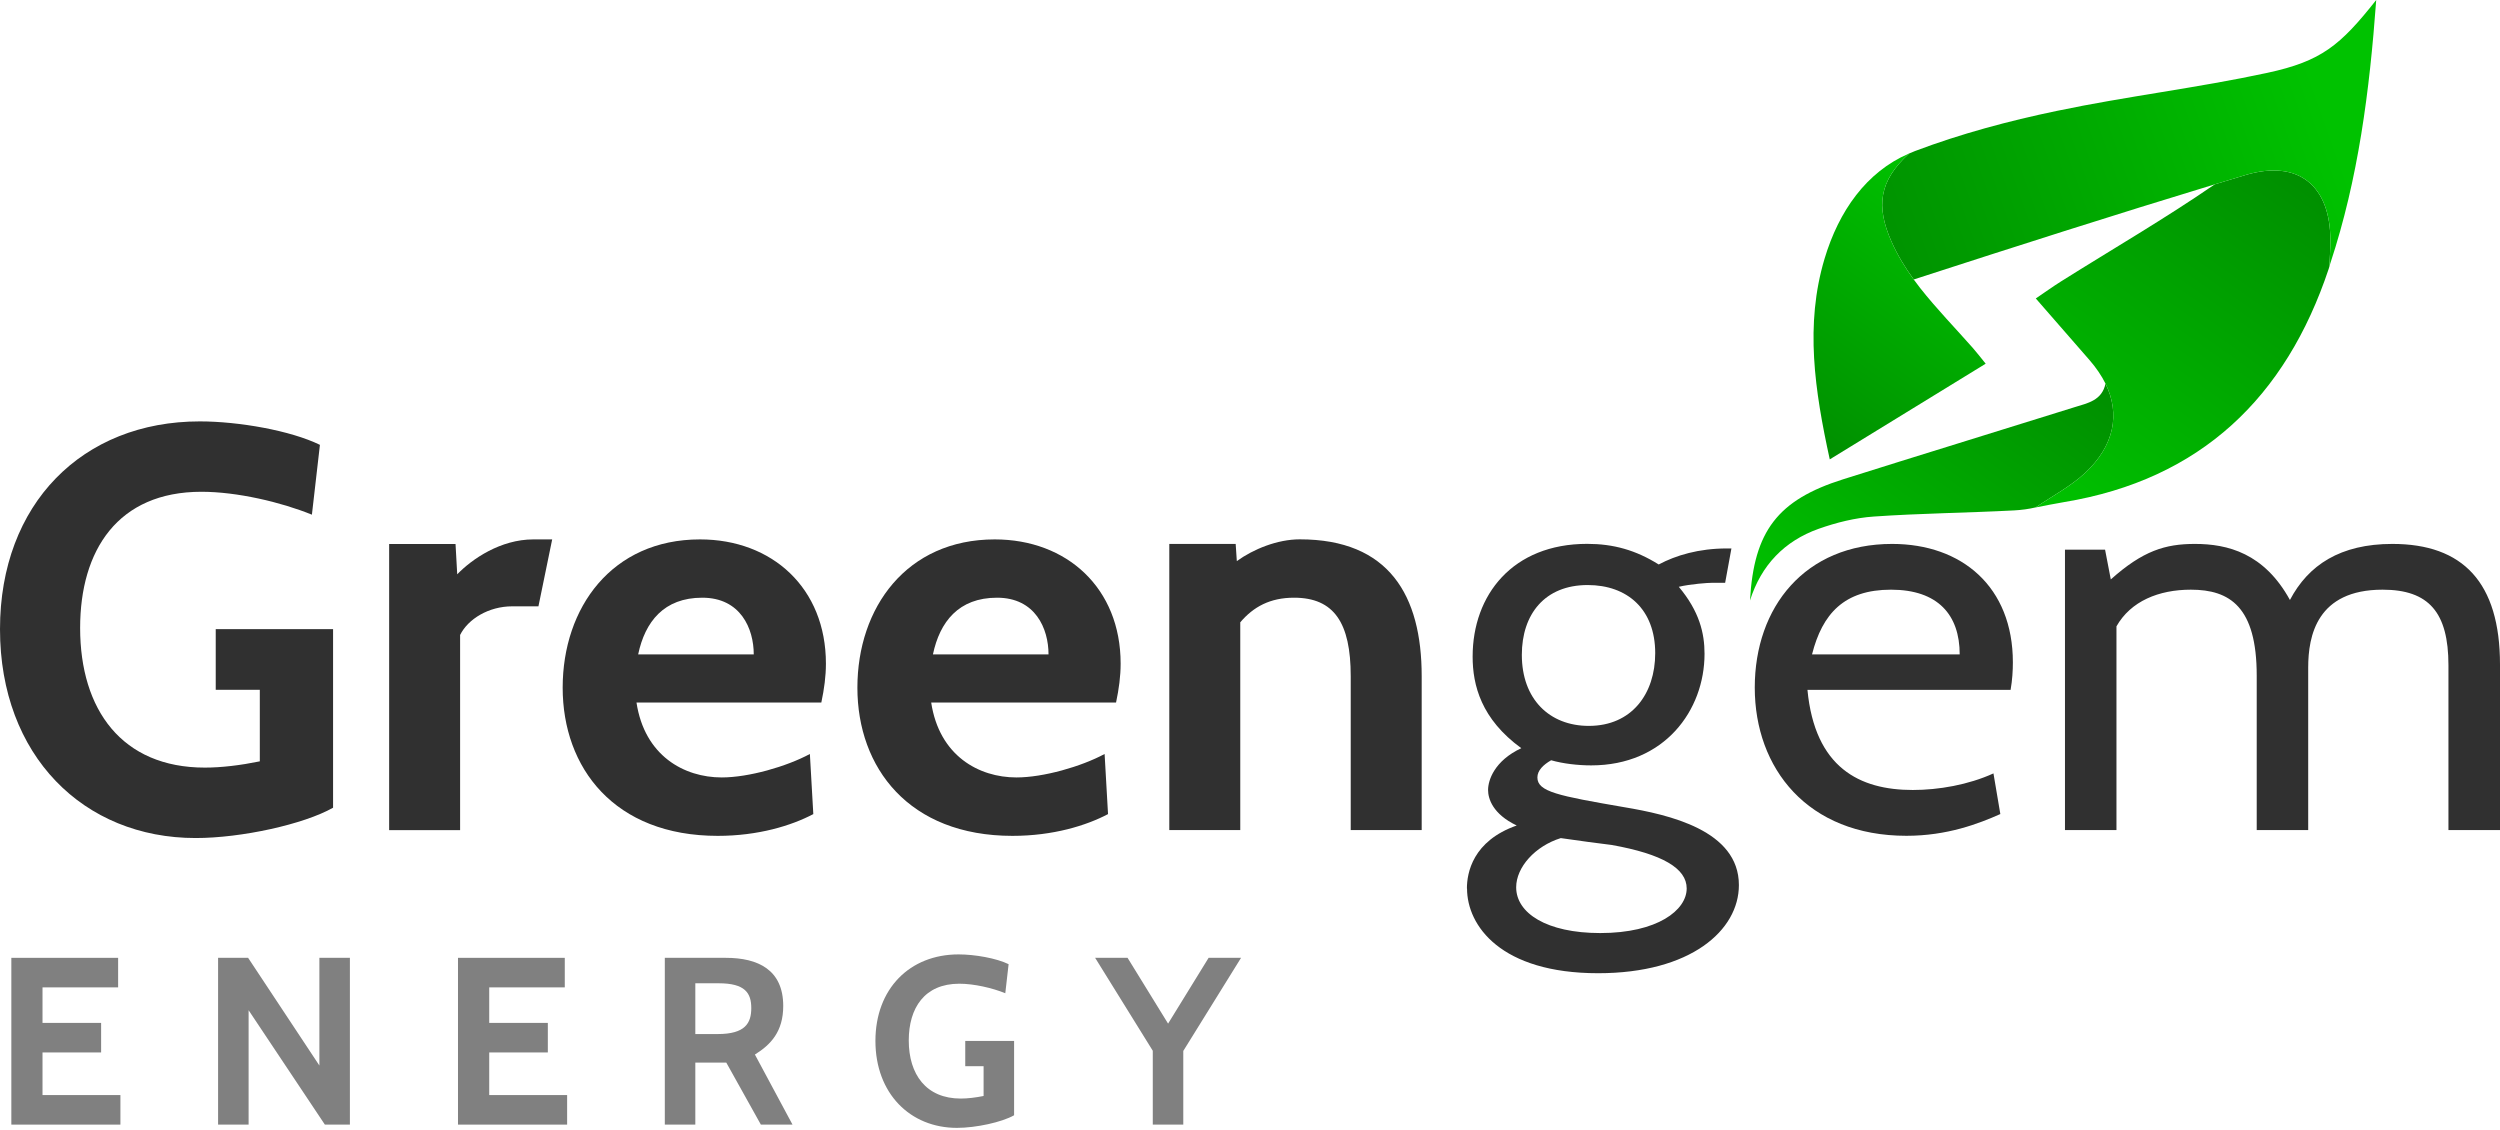
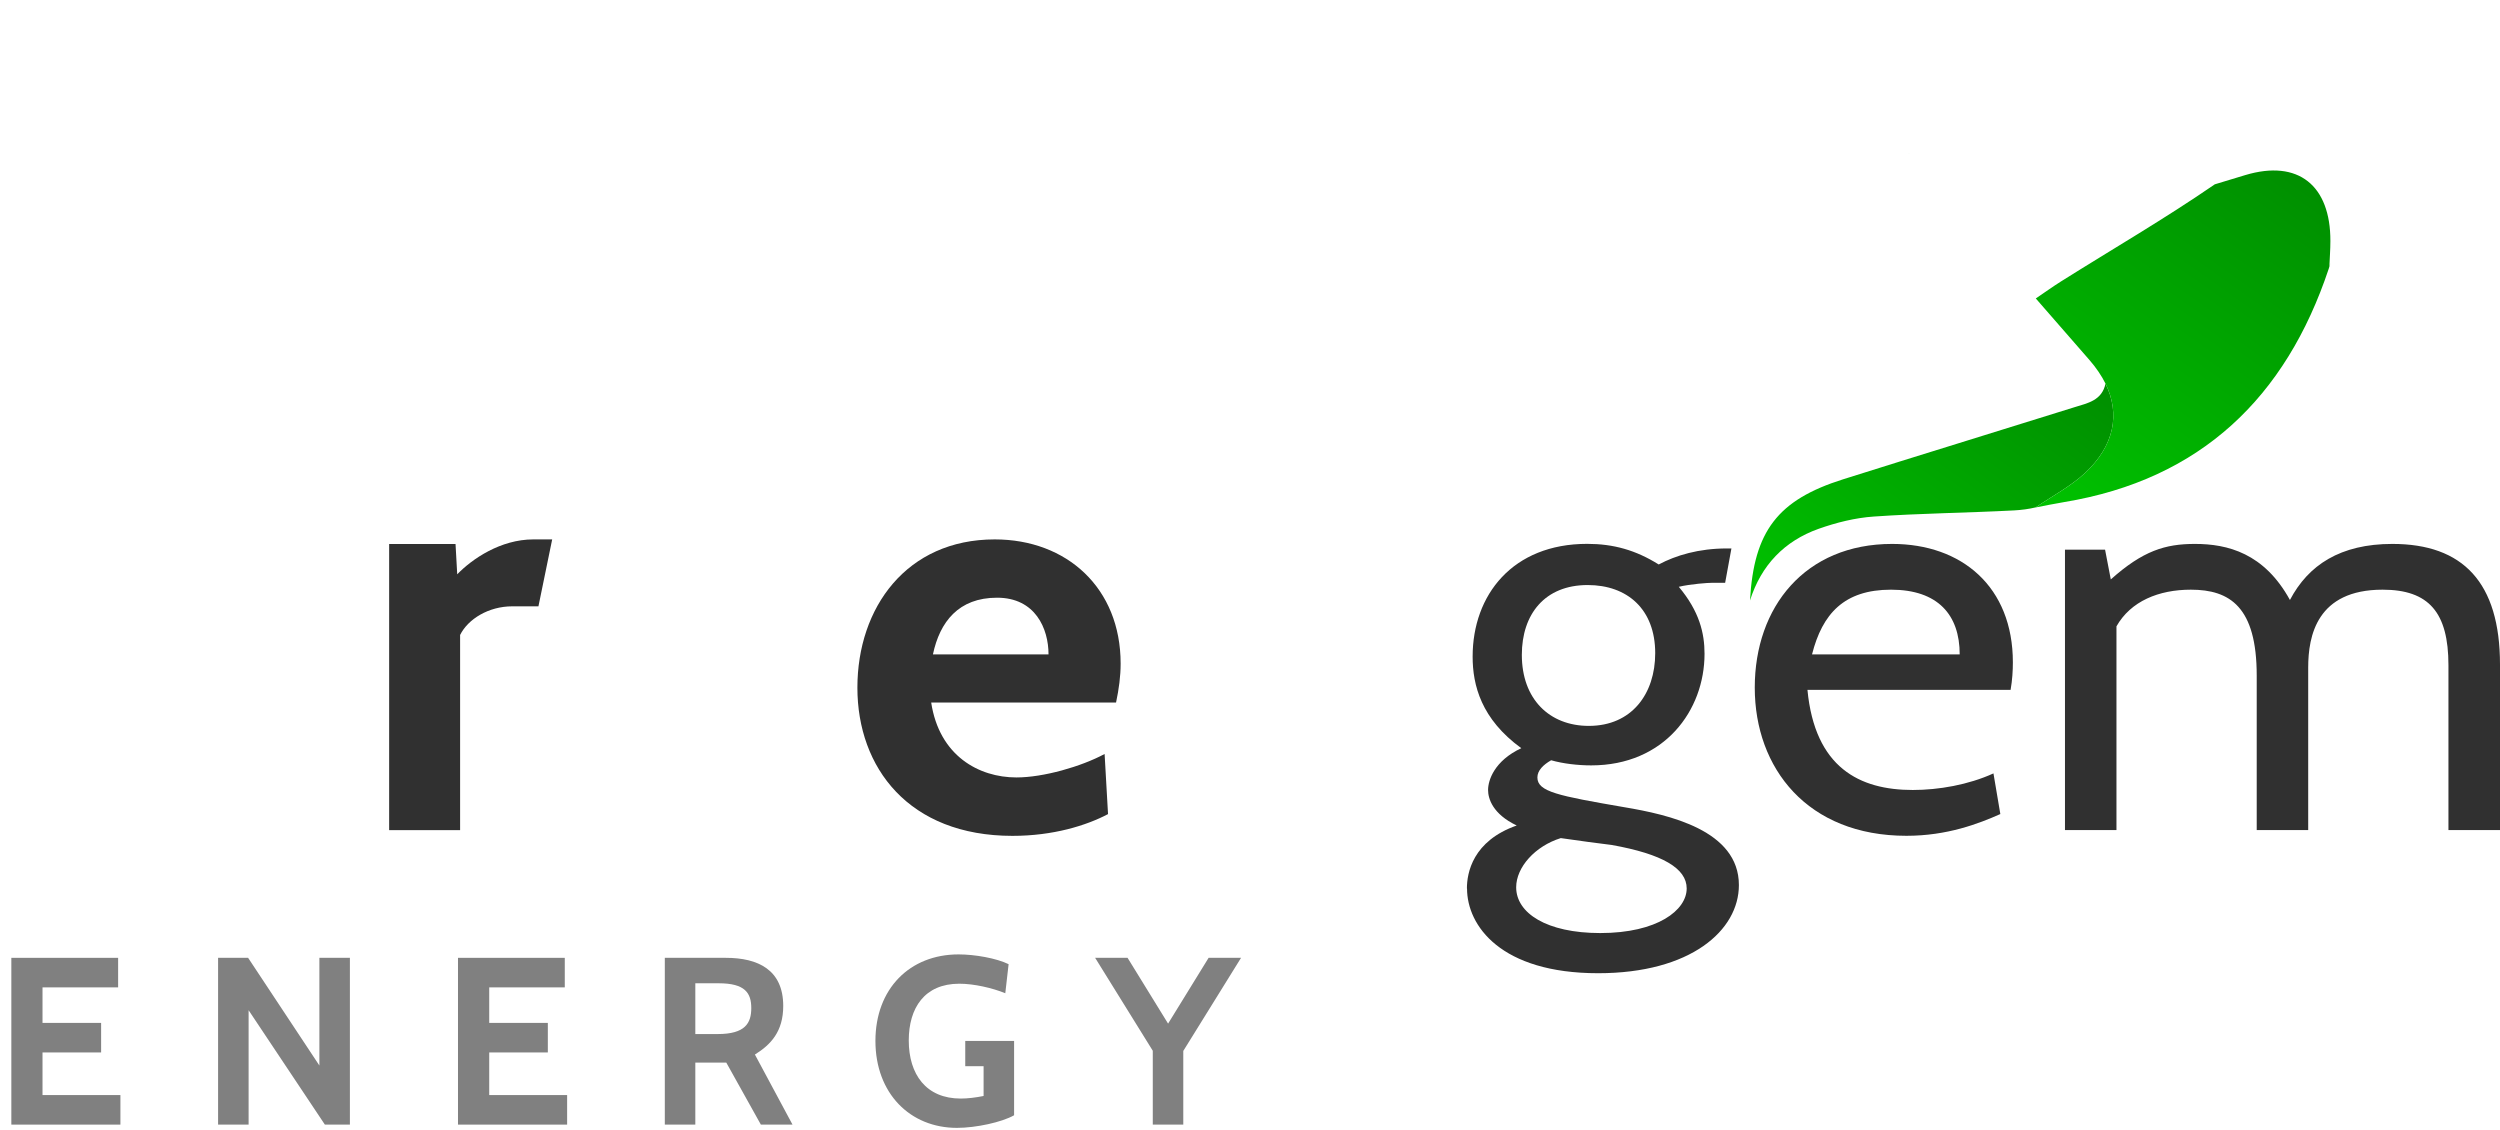
<svg xmlns="http://www.w3.org/2000/svg" width="188" height="85" viewBox="0 0 188 85" fill="none">
-   <path d="M0 47.314C0 37.887 6.198 31.689 15.022 31.689C17.951 31.689 21.864 32.378 24.058 33.453L23.455 38.704C21.129 37.756 17.815 36.981 15.149 36.981C8.864 36.981 6.026 41.37 6.026 47.223C6.026 53.376 9.168 57.724 15.407 57.724C16.654 57.724 18.078 57.552 19.538 57.253V51.871H16.223V47.309H25.047V60.74C22.852 61.986 18.159 63.02 14.718 63.02C6.284 63.025 0 56.827 0 47.314Z" fill="#303030" />
  <path d="M40.499 45.596H38.518C36.754 45.596 35.203 46.543 34.6 47.749V62.426H29.264V40.907H34.256L34.383 43.188C35.503 42.027 37.652 40.563 40.105 40.563H41.524L40.49 45.6L40.499 45.596Z" fill="#303030" />
-   <path d="M47.863 52.823C48.466 56.827 51.436 58.464 54.274 58.464C56.296 58.464 59.139 57.648 60.903 56.7L61.161 61.22C59.525 62.082 57.031 62.857 53.975 62.857C46.185 62.857 42.313 57.734 42.313 51.712C42.313 45.691 46.013 40.563 52.642 40.563C58.065 40.563 62.109 44.222 62.109 49.903C62.109 50.851 61.982 51.798 61.764 52.832H47.863V52.823ZM47.99 49.209H56.682C56.682 47.273 55.693 44.947 52.81 44.947C49.926 44.947 48.507 46.756 47.99 49.209Z" fill="#303030" />
  <path d="M70.025 52.823C70.628 56.827 73.598 58.464 76.437 58.464C78.459 58.464 81.302 57.648 83.066 56.7L83.324 61.22C81.687 62.082 79.194 62.857 76.138 62.857C68.348 62.857 64.476 57.734 64.476 51.712C64.476 45.691 68.175 40.563 74.804 40.563C80.227 40.563 84.272 44.222 84.272 49.903C84.272 50.851 84.145 51.798 83.927 52.832H70.025V52.823ZM70.157 49.209H78.849C78.849 47.273 77.86 44.947 74.977 44.947C72.093 44.947 70.674 46.756 70.157 49.209Z" fill="#303030" />
-   <path d="M101.574 62.422V50.846C101.574 46.843 100.328 44.947 97.312 44.947C95.503 44.947 94.256 45.636 93.268 46.797V62.422H87.931V40.903H92.923L93.009 42.195C94.256 41.293 96.065 40.558 97.743 40.558C104.458 40.558 106.911 44.775 106.911 50.846V62.422H101.574Z" fill="#303030" />
  <path d="M110.312 66.811C110.312 65.65 110.742 63.238 114.057 62.077C112.248 61.216 111.903 60.055 111.903 59.407C111.903 58.677 112.375 57.212 114.401 56.264C111.386 54.07 110.742 51.531 110.742 49.377C110.742 44.73 113.757 40.898 119.353 40.898C121.334 40.898 123.012 41.37 124.735 42.449C126.027 41.76 127.75 41.243 129.858 41.243H130.203L129.731 43.827H128.743C128.444 43.827 127.151 43.913 126.245 44.127C127.795 45.977 128.181 47.613 128.181 49.164C128.181 53.426 125.165 57.557 119.656 57.557C118.668 57.557 117.548 57.43 116.646 57.171C116.043 57.516 115.612 57.947 115.612 58.464C115.612 59.538 117.163 59.842 122.155 60.703C125.469 61.261 130.765 62.426 130.765 66.557C130.765 69.958 127.151 73.186 120.178 73.186C112.86 73.186 110.321 69.613 110.321 66.816L110.312 66.811ZM117.371 63.025C115.435 63.628 114.016 65.219 114.016 66.725C114.016 68.661 116.297 70.166 120.341 70.166C124.644 70.166 126.839 68.443 126.839 66.811C126.839 65.306 125.029 64.227 121.203 63.542C121.116 63.542 117.888 63.111 117.371 63.025ZM114.442 49.25C114.442 52.565 116.51 54.587 119.48 54.587C122.708 54.587 124.472 52.175 124.472 49.119C124.472 45.804 122.363 43.995 119.393 43.995C116.165 43.995 114.442 46.19 114.442 49.246V49.25Z" fill="#303030" />
  <path d="M135.92 51.875C136.478 57.729 139.838 59.407 143.842 59.407C145.778 59.407 148.018 59.021 149.908 58.16L150.425 61.216C148.788 61.946 146.422 62.852 143.365 62.852C135.92 62.852 131.958 57.774 131.958 51.708C131.958 45.641 135.744 40.903 142.286 40.903C147.537 40.903 151.368 44.131 151.368 49.812C151.368 50.415 151.327 51.145 151.196 51.88H135.916L135.92 51.875ZM136.265 49.209H147.369C147.369 46.239 145.732 44.344 142.205 44.344C138.677 44.344 137.04 46.153 136.265 49.209Z" fill="#303030" />
  <path d="M184.123 62.422V50.025C184.123 46.067 182.659 44.344 179.172 44.344C174.221 44.344 173.577 47.831 173.577 50.198V62.422H169.705V50.801C169.705 45.636 167.683 44.344 164.753 44.344C162.341 44.344 160.233 45.206 159.158 47.101V62.422H155.286V41.333H158.301L158.732 43.573C161.144 41.419 162.822 40.903 165.057 40.903C167.51 40.903 170.267 41.592 172.203 45.119C173.581 42.494 175.989 40.903 179.907 40.903C185.203 40.903 188 43.786 188 49.984V62.422H184.128H184.123Z" fill="#303030" />
  <path d="M0.853 84.571V72.029H8.883V74.251H3.197V76.922H7.604V79.144H3.197V82.349H9.055V84.571H0.853Z" fill="#808080" />
  <path d="M24.43 84.571L18.695 75.97V84.571H16.4V72.029H18.658L24.018 80.128V72.029H26.312V84.571H24.43Z" fill="#808080" />
  <path d="M34.441 84.571V72.029H42.471V74.251H36.79V76.922H41.197V79.144H36.79V82.349H42.648V84.571H34.441Z" fill="#808080" />
  <path d="M57.217 84.571L54.618 79.91H52.288V84.571H49.994V72.029H54.582C57.004 72.029 58.899 72.927 58.899 75.648C58.899 77.584 57.951 78.568 56.768 79.302L59.597 84.571H57.212H57.217ZM52.288 73.943V77.761H53.97C56.047 77.761 56.496 76.936 56.496 75.806C56.496 74.677 56.029 73.943 54.056 73.943H52.283H52.288Z" fill="#808080" />
  <path d="M65.832 78.278C65.832 74.356 68.412 71.771 72.084 71.771C73.304 71.771 74.932 72.057 75.847 72.506L75.598 74.691C74.632 74.297 73.249 73.975 72.139 73.975C69.522 73.975 68.339 75.802 68.339 78.242C68.339 80.803 69.649 82.612 72.247 82.612C72.769 82.612 73.358 82.54 73.966 82.418V80.178H72.587V78.278H76.26V83.868C75.344 84.39 73.394 84.816 71.962 84.816C68.448 84.816 65.832 82.236 65.832 78.273V78.278Z" fill="#808080" />
  <path d="M88.983 79.017V84.571H86.689V79.017L82.354 72.029H84.793L87.84 76.976L90.887 72.029H93.327L88.992 79.017H88.983Z" fill="#808080" />
  <path d="M156.81 35.557C155.708 36.586 154.32 37.307 153.087 38.155C152.57 38.278 152.035 38.35 151.473 38.382C147.954 38.568 144.427 38.599 140.913 38.844C139.512 38.94 138.083 39.298 136.755 39.769C134.189 40.685 132.438 42.499 131.6 45.156C131.89 39.941 133.685 37.597 138.591 36.047C144.39 34.215 150.208 32.438 156.012 30.619C156.982 30.316 158.07 30.125 158.333 28.846C159.458 31.15 158.981 33.521 156.81 35.557Z" fill="url(#paint0_linear_10367_538)" />
  <path d="M175.25 19.774C175.209 19.923 175.168 20.073 175.118 20.218C171.895 29.876 165.502 36.056 155.227 37.756C154.479 37.879 153.735 38.037 153.069 38.164C153.073 38.16 153.082 38.155 153.087 38.155C154.32 37.307 155.708 36.586 156.81 35.557C158.981 33.521 159.457 31.15 158.333 28.846C158.038 28.253 157.639 27.663 157.136 27.083C155.817 25.573 154.502 24.058 153.092 22.444C153.749 22 154.352 21.565 154.978 21.17C158.841 18.74 162.799 16.445 166.553 13.861C167.315 13.63 168.081 13.399 168.843 13.167C172.838 11.966 175.259 13.956 175.245 18.128C175.245 18.758 175.196 19.388 175.168 20.023C175.196 19.941 175.223 19.855 175.25 19.774Z" fill="url(#paint1_linear_10367_538)" />
-   <path d="M178.692 0C178.188 6.887 177.34 13.435 175.25 19.773C175.223 19.855 175.196 19.941 175.168 20.023C175.196 19.388 175.246 18.758 175.246 18.128C175.259 13.956 172.838 11.966 168.843 13.167C168.082 13.399 167.315 13.63 166.554 13.861C159.013 16.151 151.509 18.554 144.014 20.984C143.983 20.993 143.946 21.007 143.915 21.02C143.262 20.123 142.677 19.157 142.232 18.15C141.076 15.525 141.289 13.612 143.565 11.544C143.71 11.476 143.856 11.417 144.01 11.358C147.451 10.057 151.051 9.096 154.656 8.343C159.907 7.241 165.261 6.611 170.507 5.477C174.565 4.602 175.98 3.428 178.692 0Z" fill="url(#paint2_linear_10367_538)" />
-   <path d="M149.323 27.35C145.41 29.753 141.615 32.079 137.598 34.546C136.465 29.35 135.721 24.425 137.208 19.451C138.283 15.861 140.355 12.936 143.52 11.562C143.529 11.557 143.538 11.553 143.547 11.549C143.551 11.549 143.561 11.544 143.565 11.544C141.289 13.611 141.076 15.525 142.232 18.15C142.676 19.157 143.261 20.123 143.914 21.02C144.068 21.233 144.227 21.447 144.39 21.651C145.628 23.224 147.029 24.661 148.353 26.162C148.661 26.511 148.943 26.883 149.323 27.35Z" fill="url(#paint3_linear_10367_538)" />
  <path d="M143.574 11.535C143.574 11.535 143.574 11.539 143.565 11.544C143.551 11.548 143.533 11.553 143.52 11.562C143.538 11.548 143.556 11.544 143.574 11.535Z" fill="url(#paint4_linear_10367_538)" />
  <defs>
    <linearGradient id="paint0_linear_10367_538" x1="136.982" y1="48.969" x2="153.618" y2="25.505" gradientUnits="userSpaceOnUse">
      <stop stop-color="#00C200" />
      <stop offset="1" stop-color="#008F00" />
    </linearGradient>
    <linearGradient id="paint1_linear_10367_538" x1="153.042" y1="38.142" x2="171.464" y2="12.152" gradientUnits="userSpaceOnUse">
      <stop stop-color="#00C200" />
      <stop offset="1" stop-color="#008F00" />
    </linearGradient>
    <linearGradient id="paint2_linear_10367_538" x1="175.463" y1="10.057" x2="140.342" y2="22.512" gradientUnits="userSpaceOnUse">
      <stop stop-color="#00C200" />
      <stop offset="1" stop-color="#008F00" />
    </linearGradient>
    <linearGradient id="paint3_linear_10367_538" x1="135.771" y1="33.249" x2="148.621" y2="15.126" gradientUnits="userSpaceOnUse">
      <stop stop-color="#008F00" />
      <stop offset="1" stop-color="#00C200" />
    </linearGradient>
    <linearGradient id="paint4_linear_10367_538" x1="143.533" y1="11.571" x2="143.565" y2="11.526" gradientUnits="userSpaceOnUse">
      <stop stop-color="#008F00" />
      <stop offset="1" stop-color="#00C200" />
    </linearGradient>
  </defs>
</svg>